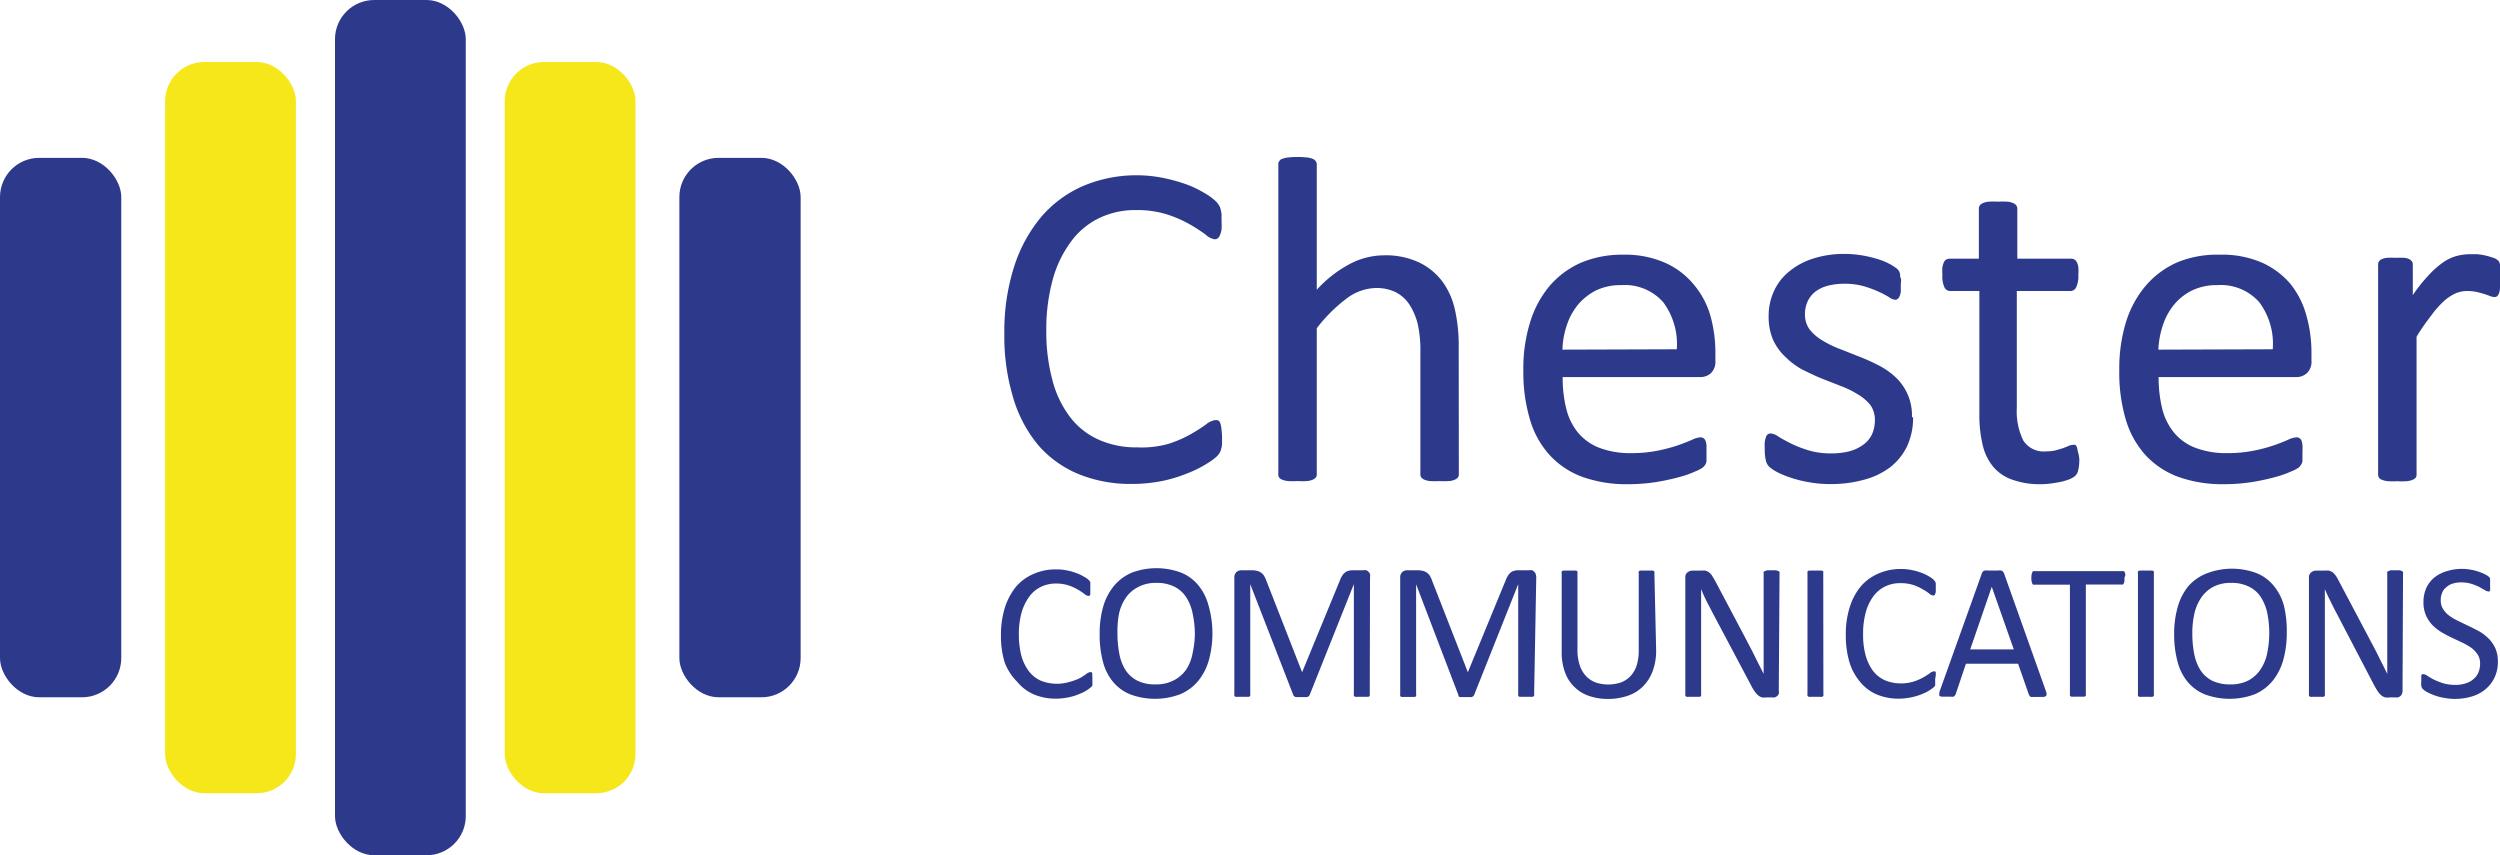
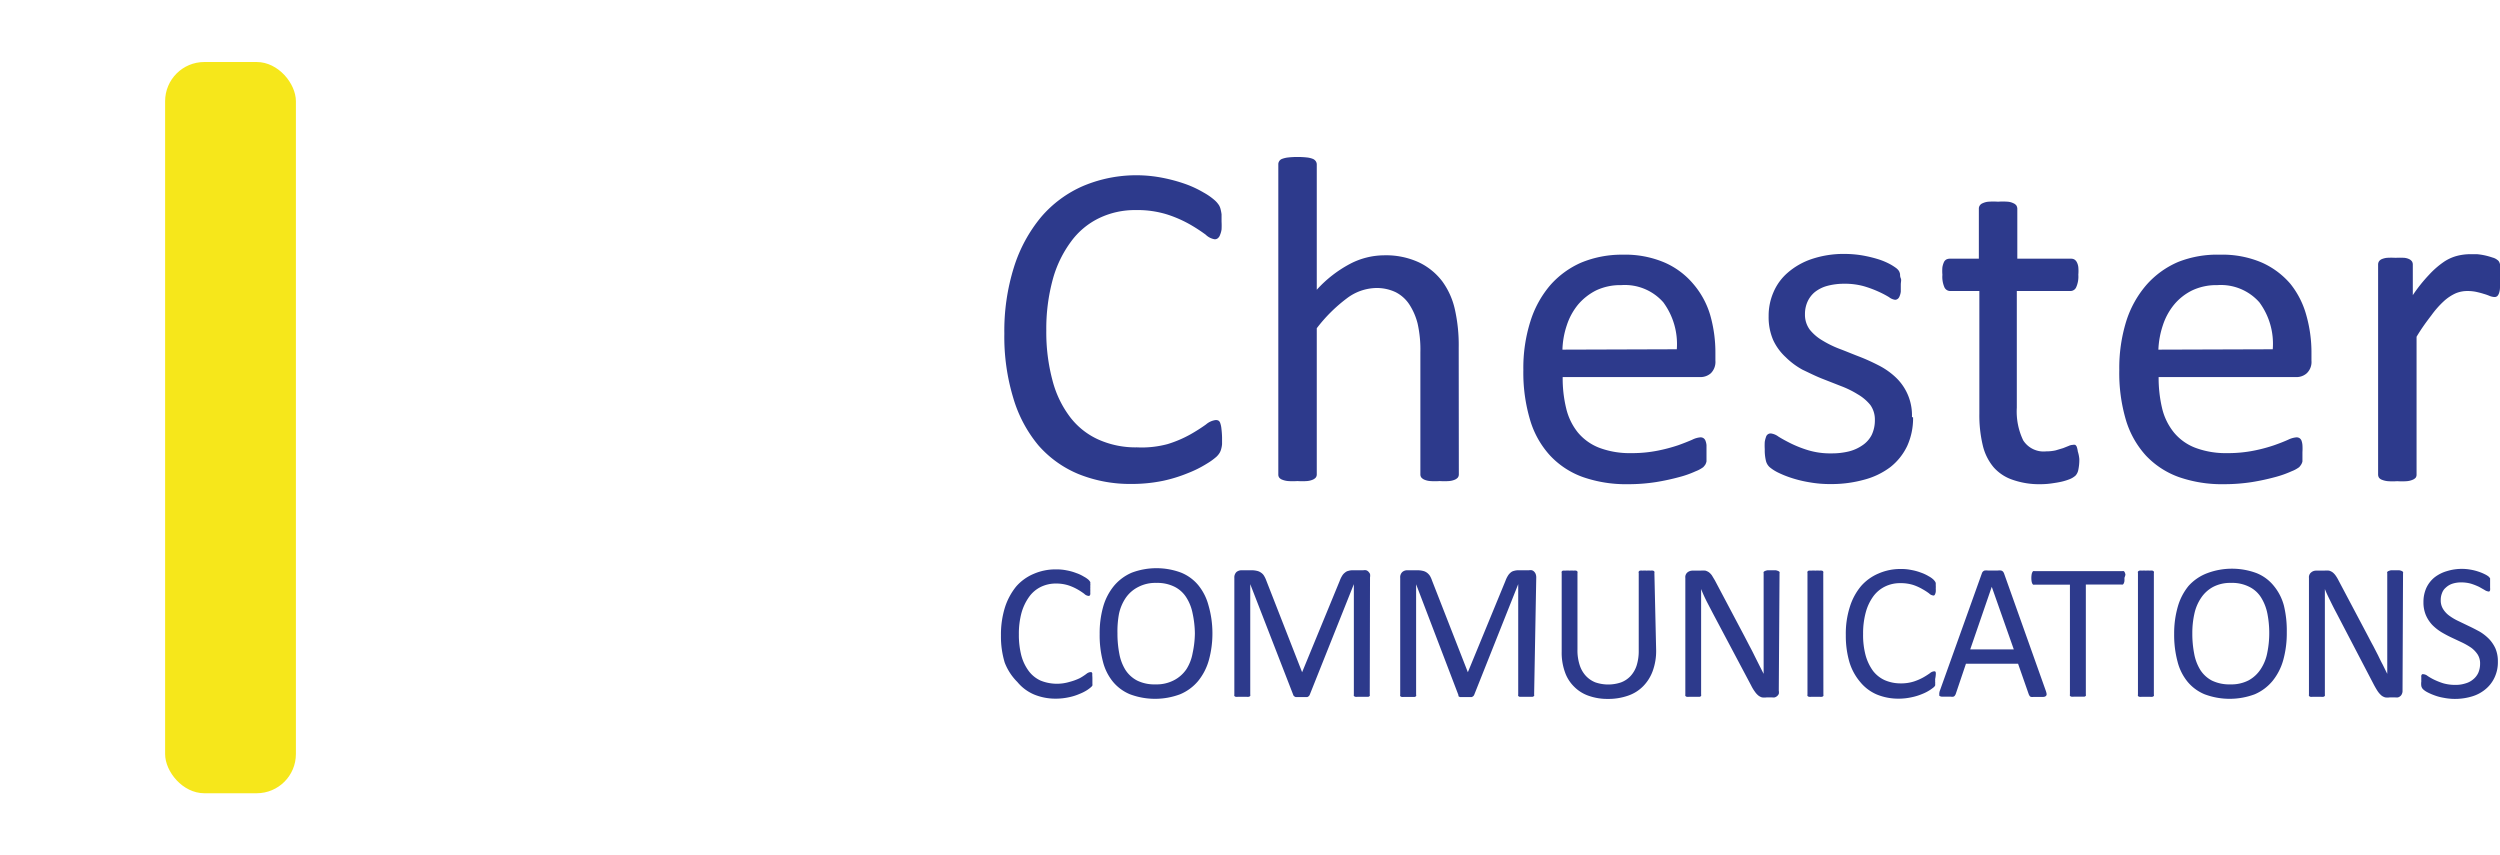
<svg xmlns="http://www.w3.org/2000/svg" id="Layer_1" data-name="Layer 1" viewBox="0 0 199.56 68.27">
  <defs>
    <style>.cls-1{fill:#2d3a8c}.cls-2{fill:#f6e71b}</style>
  </defs>
-   <rect class="cls-1" x="26.74" width="10.44" height="68.27" rx="3.13" />
-   <rect class="cls-2" x="40.29" y="4.95" width="10.44" height="58.37" rx="3.13" />
  <rect class="cls-2" x="13.18" y="4.95" width="10.44" height="58.37" rx="3.13" />
-   <rect class="cls-1" y="12.6" width="9.68" height="43.06" rx="3.13" />
-   <rect class="cls-1" x="54.23" y="12.6" width="9.68" height="43.06" rx="3.13" />
  <path class="cls-1" d="M98.35 35.81v.51a2 2 0 0 1-.07.39 1.17 1.17 0 0 1-.12.3 1.51 1.51 0 0 1-.26.32 5 5 0 0 1-.78.56 8.85 8.85 0 0 1-1.48.74 11.77 11.77 0 0 1-2 .62 12.24 12.24 0 0 1-2.5.25 11 11 0 0 1-4.23-.78 8.62 8.62 0 0 1-3.22-2.3 10.53 10.53 0 0 1-2-3.76 16.82 16.82 0 0 1-.72-5.15 17 17 0 0 1 .77-5.32 11.76 11.76 0 0 1 2.17-4 9.25 9.25 0 0 1 3.34-2.47 10.92 10.92 0 0 1 6.33-.66 13 13 0 0 1 1.82.49 8.47 8.47 0 0 1 1.48.69 4.9 4.9 0 0 1 .91.64 2 2 0 0 1 .32.38 1.17 1.17 0 0 1 .12.3 3.51 3.51 0 0 1 .08.42v.58a5.78 5.78 0 0 1 0 .63 1.87 1.87 0 0 1-.12.43.59.59 0 0 1-.17.26.39.39 0 0 1-.26.09 1.34 1.34 0 0 1-.72-.37 13.53 13.53 0 0 0-1.21-.79A9.74 9.74 0 0 0 94 18a7.93 7.93 0 0 0-2.54-.36 6.55 6.55 0 0 0-2.92.64 6 6 0 0 0-2.25 1.88 9.08 9.08 0 0 0-1.45 3 15 15 0 0 0-.52 4.1 14.86 14.86 0 0 0 .5 4 8.26 8.26 0 0 0 1.42 2.93 5.87 5.87 0 0 0 2.27 1.78 7.26 7.26 0 0 0 3.05.61 7.91 7.91 0 0 0 2.44-.26 9.31 9.31 0 0 0 1.83-.78 13.87 13.87 0 0 0 1.24-.79 1.46 1.46 0 0 1 .77-.35.43.43 0 0 1 .23.05.37.37 0 0 1 .14.21 1.86 1.86 0 0 1 .09.44 6.88 6.88 0 0 1 .05.71zM117.25 38.74a.41.41 0 0 1-.08.25.67.67 0 0 1-.24.17 1.47 1.47 0 0 1-.46.11 5.28 5.28 0 0 1-.75 0 5.35 5.35 0 0 1-.76 0 1.47 1.47 0 0 1-.46-.11.67.67 0 0 1-.24-.17.41.41 0 0 1-.08-.25V29a9.55 9.55 0 0 0-.22-2.3 5.07 5.07 0 0 0-.65-1.51 2.85 2.85 0 0 0-1.11-1 3.52 3.52 0 0 0-1.57-.33 4 4 0 0 0-2.3.81 12.34 12.34 0 0 0-2.42 2.4v11.67a.41.41 0 0 1-.08.25.67.67 0 0 1-.24.17 1.47 1.47 0 0 1-.46.11 5.35 5.35 0 0 1-.76 0 5.28 5.28 0 0 1-.75 0 1.63 1.63 0 0 1-.47-.11.53.53 0 0 1-.24-.17.41.41 0 0 1-.07-.25V14a.44.44 0 0 1 .07-.26.44.44 0 0 1 .24-.19 2 2 0 0 1 .47-.11 7.15 7.15 0 0 1 1.51 0 1.82 1.82 0 0 1 .46.11.52.52 0 0 1 .24.19.45.45 0 0 1 .08.26v10a9.72 9.72 0 0 1 2.66-2.07 5.93 5.93 0 0 1 2.69-.68 6.27 6.27 0 0 1 2.82.57 5.11 5.11 0 0 1 1.85 1.51 6 6 0 0 1 1 2.22 13 13 0 0 1 .31 3.07zM137.73 29.66a1.27 1.27 0 0 1-.36 1 1.24 1.24 0 0 1-.83.31h-11a10.06 10.06 0 0 0 .28 2.5 4.85 4.85 0 0 0 .93 1.92 4.18 4.18 0 0 0 1.7 1.22 6.88 6.88 0 0 0 2.56.43 10.42 10.42 0 0 0 2.13-.2 13.32 13.32 0 0 0 1.62-.43c.45-.16.82-.31 1.12-.44a1.78 1.78 0 0 1 .66-.19.44.44 0 0 1 .23.06.43.43 0 0 1 .16.19 1.33 1.33 0 0 1 .09.37v1.3a1.06 1.06 0 0 1-.09.25 1.57 1.57 0 0 1-.17.21 2.53 2.53 0 0 1-.61.33 7.9 7.9 0 0 1-1.3.46 18.24 18.24 0 0 1-1.85.4 14.36 14.36 0 0 1-2.24.17 10.44 10.44 0 0 1-3.61-.57 6.64 6.64 0 0 1-2.61-1.71 7.22 7.22 0 0 1-1.6-2.84 13.19 13.19 0 0 1-.54-4 12.3 12.3 0 0 1 .56-3.87 8.19 8.19 0 0 1 1.6-2.91 7.07 7.07 0 0 1 2.44-1.78 8.45 8.45 0 0 1 3.33-.64 8 8 0 0 1 3.35.63 6.27 6.27 0 0 1 2.28 1.7 6.76 6.76 0 0 1 1.35 2.47 10.9 10.9 0 0 1 .42 3.07zm-3.08-.91a5.62 5.62 0 0 0-1.08-3.75 4.09 4.09 0 0 0-3.36-1.37 4.5 4.5 0 0 0-2 .42 4.61 4.61 0 0 0-1.44 1.13 5.06 5.06 0 0 0-.9 1.65 6.66 6.66 0 0 0-.35 1.95zM153.51 34.19a5.34 5.34 0 0 1-.47 2.28 4.73 4.73 0 0 1-1.35 1.69 6 6 0 0 1-2.08 1 9.73 9.73 0 0 1-2.66.35 9.29 9.29 0 0 1-1.7-.14 9.65 9.65 0 0 1-1.45-.35 7.92 7.92 0 0 1-1.09-.44 3.33 3.33 0 0 1-.65-.42 1 1 0 0 1-.3-.52 3.65 3.65 0 0 1-.09-.91 4.91 4.91 0 0 1 0-.59 2.18 2.18 0 0 1 .1-.39.38.38 0 0 1 .39-.28 1.28 1.28 0 0 1 .6.25c.27.17.6.35 1 .55a9.25 9.25 0 0 0 1.38.54 6.07 6.07 0 0 0 1.84.25 5.71 5.71 0 0 0 1.42-.16 3.31 3.31 0 0 0 1.09-.5 2.19 2.19 0 0 0 .72-.82 2.71 2.71 0 0 0 .25-1.19 2 2 0 0 0-.36-1.19 3.63 3.63 0 0 0-1-.85 7.6 7.6 0 0 0-1.34-.66l-1.53-.6c-.53-.21-1-.45-1.55-.71a6 6 0 0 1-1.34-1 4.34 4.34 0 0 1-1-1.37 4.62 4.62 0 0 1-.36-1.91 4.69 4.69 0 0 1 .38-1.89 4.26 4.26 0 0 1 1.14-1.57 5.69 5.69 0 0 1 1.91-1.09 8 8 0 0 1 2.66-.41 8.55 8.55 0 0 1 1.34.11 10.37 10.37 0 0 1 1.21.28 5.52 5.52 0 0 1 .92.36 4.15 4.15 0 0 1 .58.35 1 1 0 0 1 .26.26.81.81 0 0 1 .09.25c0 .09 0 .21.06.34s0 .3 0 .5v.55a1.23 1.23 0 0 1-.1.38.44.44 0 0 1-.15.21.35.35 0 0 1-.21.07 1 1 0 0 1-.48-.21 7.46 7.46 0 0 0-.82-.43 8.69 8.69 0 0 0-1.18-.44 5.6 5.6 0 0 0-1.55-.2 5.21 5.21 0 0 0-1.38.17 2.77 2.77 0 0 0-1 .5 2.15 2.15 0 0 0-.58.77 2.4 2.4 0 0 0-.2 1 2 2 0 0 0 .38 1.22 3.66 3.66 0 0 0 1 .86 8.2 8.2 0 0 0 1.36.67c.51.19 1 .4 1.55.61s1.05.44 1.56.7a5.86 5.86 0 0 1 1.37.95 4.15 4.15 0 0 1 1.32 3.19zM166.78 37.51a3.86 3.86 0 0 1-.08.86.94.94 0 0 1-.22.46 1.52 1.52 0 0 1-.45.28 4.43 4.43 0 0 1-.67.21c-.26.06-.53.1-.81.14a6.22 6.22 0 0 1-.86.06 6.4 6.4 0 0 1-2.23-.35 3.51 3.51 0 0 1-1.52-1 4.22 4.22 0 0 1-.87-1.76 10.32 10.32 0 0 1-.27-2.51v-9.8h-2.34a.51.51 0 0 1-.45-.3 2.1 2.1 0 0 1-.16-1 3.39 3.39 0 0 1 0-.6 1.73 1.73 0 0 1 .12-.4.48.48 0 0 1 .2-.22.6.6 0 0 1 .27-.06h2.32v-4a.44.44 0 0 1 .07-.24.48.48 0 0 1 .24-.19 1.34 1.34 0 0 1 .47-.12 5.28 5.28 0 0 1 .75 0 5.35 5.35 0 0 1 .76 0 1.22 1.22 0 0 1 .46.12.57.57 0 0 1 .25.19.55.55 0 0 1 .07.24v4h4.29a.53.53 0 0 1 .26.06.54.54 0 0 1 .2.22 1.11 1.11 0 0 1 .12.4 3.39 3.39 0 0 1 0 .6 2.08 2.08 0 0 1-.17 1 .5.5 0 0 1-.45.3h-4.29v9.31a5.33 5.33 0 0 0 .51 2.61 1.93 1.93 0 0 0 1.83.88 3.41 3.41 0 0 0 .76-.08l.6-.18.45-.18a.88.88 0 0 1 .33-.08.41.41 0 0 1 .18 0 .34.34 0 0 1 .13.17 2 2 0 0 1 .08.36 2.81 2.81 0 0 1 .12.6zM185.31 29.66a1.24 1.24 0 0 1-.37 1 1.22 1.22 0 0 1-.83.31h-11a10.56 10.56 0 0 0 .28 2.5 4.86 4.86 0 0 0 .94 1.92 4.11 4.11 0 0 0 1.7 1.22 6.88 6.88 0 0 0 2.56.43 10.57 10.57 0 0 0 2.13-.2 12.66 12.66 0 0 0 1.61-.43c.46-.16.83-.31 1.12-.44a1.87 1.87 0 0 1 .67-.19.46.46 0 0 1 .23.06.43.43 0 0 1 .16.19 1.38 1.38 0 0 1 .08.37 4.39 4.39 0 0 1 0 .56v.74a.77.77 0 0 1-.1.25 1.46 1.46 0 0 1-.16.21 2.53 2.53 0 0 1-.61.33 8.25 8.25 0 0 1-1.3.46 18.24 18.24 0 0 1-1.85.4 14.45 14.45 0 0 1-2.24.17 10.44 10.44 0 0 1-3.61-.57 6.75 6.75 0 0 1-2.62-1.71 7.34 7.34 0 0 1-1.6-2.84 13.21 13.21 0 0 1-.53-4 12.61 12.61 0 0 1 .55-3.87 8.21 8.21 0 0 1 1.61-2.91 7.07 7.07 0 0 1 2.54-1.84 8.45 8.45 0 0 1 3.33-.58 8 8 0 0 1 3.35.63 6.44 6.44 0 0 1 2.28 1.7 6.91 6.91 0 0 1 1.26 2.47 10.9 10.9 0 0 1 .42 3.07zm-3.09-.91a5.57 5.57 0 0 0-1.07-3.75 4.1 4.1 0 0 0-3.36-1.37 4.5 4.5 0 0 0-2 .42 4.39 4.39 0 0 0-1.44 1.13 5.06 5.06 0 0 0-.9 1.65 7 7 0 0 0-.36 1.95zM200.36 23.13v.69a1.47 1.47 0 0 1-.07.43.66.66 0 0 1-.14.25.34.34 0 0 1-.23.08 1.24 1.24 0 0 1-.37-.08 3.79 3.79 0 0 0-.48-.17c-.18-.06-.38-.11-.6-.16a3.41 3.41 0 0 0-.73-.07 2.42 2.42 0 0 0-.91.18 3.61 3.61 0 0 0-.94.62 7.34 7.34 0 0 0-1 1.13c-.36.47-.76 1-1.19 1.72v11a.41.41 0 0 1-.07.25.64.64 0 0 1-.25.17 1.47 1.47 0 0 1-.46.11 5.35 5.35 0 0 1-.76 0 5.28 5.28 0 0 1-.75 0 1.71 1.71 0 0 1-.47-.11.53.53 0 0 1-.24-.17.49.49 0 0 1-.07-.25V22a.49.49 0 0 1 .06-.25.53.53 0 0 1 .22-.19 1.49 1.49 0 0 1 .43-.11 6.21 6.21 0 0 1 .69 0 6.39 6.39 0 0 1 .68 0 1.14 1.14 0 0 1 .41.11.6.6 0 0 1 .22.19.49.49 0 0 1 .06.25v2.43a12.35 12.35 0 0 1 1.3-1.63 7 7 0 0 1 1.14-1 3.44 3.44 0 0 1 1.07-.5 4.3 4.3 0 0 1 1.07-.14h.54a5.42 5.42 0 0 1 .65.1c.22.05.42.11.6.17a1 1 0 0 1 .38.19.44.44 0 0 1 .15.17 1 1 0 0 1 .07.21 3.1 3.1 0 0 1 0 .39c-.01.23-.01.46-.01.74zM88 55.08v.38a.5.5 0 0 1 0 .13.58.58 0 0 1-.11.13 2.81 2.81 0 0 1-.32.24 3.57 3.57 0 0 1-.62.31 4.17 4.17 0 0 1-.84.26 4.88 4.88 0 0 1-1 .11 4.49 4.49 0 0 1-1.76-.33 3.51 3.51 0 0 1-1.34-1A4.43 4.43 0 0 1 81 53.76a7.16 7.16 0 0 1-.3-2.17 7.29 7.29 0 0 1 .32-2.24 5.13 5.13 0 0 1 .9-1.67 3.83 3.83 0 0 1 1.39-1 4.37 4.37 0 0 1 1.79-.36 4 4 0 0 1 .85.08 4.11 4.11 0 0 1 .75.21 3 3 0 0 1 .62.29 1.84 1.84 0 0 1 .38.26 1 1 0 0 1 .13.17.33.33 0 0 1 0 .12.48.48 0 0 1 0 .18 1.66 1.66 0 0 1 0 .24 2 2 0 0 1 0 .27.78.78 0 0 1 0 .18.23.23 0 0 1-.07.11.18.18 0 0 1-.11 0 .54.54 0 0 1-.3-.16 5.43 5.43 0 0 0-.5-.33 4.07 4.07 0 0 0-.75-.34 3.24 3.24 0 0 0-1-.15 2.73 2.73 0 0 0-1.22.27 2.51 2.51 0 0 0-.93.79 4.11 4.11 0 0 0-.61 1.28 6.43 6.43 0 0 0-.21 1.72 6.67 6.67 0 0 0 .2 1.7 3.67 3.67 0 0 0 .6 1.24 2.45 2.45 0 0 0 .94.75 3.49 3.49 0 0 0 2.31.1A4.34 4.34 0 0 0 87 55a4.57 4.57 0 0 0 .51-.33.63.63 0 0 1 .32-.15h.1l.06.09v.19a2.36 2.36 0 0 1 .01.28zM97.58 51.34a8 8 0 0 1-.28 2.21 4.6 4.6 0 0 1-.86 1.68A3.76 3.76 0 0 1 95 56.29a5.7 5.7 0 0 1-4 0 3.5 3.5 0 0 1-1.36-1 4.13 4.13 0 0 1-.8-1.61 8.22 8.22 0 0 1-.26-2.21 7.71 7.71 0 0 1 .28-2.17 4.59 4.59 0 0 1 .86-1.66 3.8 3.8 0 0 1 1.43-1.06 5.62 5.62 0 0 1 3.93 0 3.48 3.48 0 0 1 1.37 1 4.27 4.27 0 0 1 .81 1.59 8 8 0 0 1 .32 2.17zm-1.4.09a8 8 0 0 0-.18-1.59 3.63 3.63 0 0 0-.51-1.29 2.36 2.36 0 0 0-.93-.84 3.09 3.09 0 0 0-1.46-.31 2.93 2.93 0 0 0-1.45.33 2.68 2.68 0 0 0-1 .88 3.63 3.63 0 0 0-.53 1.27 7.65 7.65 0 0 0-.12 1.54 8.4 8.4 0 0 0 .15 1.64 3.73 3.73 0 0 0 .49 1.29 2.48 2.48 0 0 0 .94.85 3.13 3.13 0 0 0 1.46.3 3 3 0 0 0 1.47-.33 2.7 2.7 0 0 0 1-.89A3.54 3.54 0 0 0 96 53a7.78 7.78 0 0 0 .18-1.57zM110.14 56.31a.2.2 0 0 1 0 .11.23.23 0 0 1-.11.07H109.19a.81.81 0 0 1-.21 0 .3.3 0 0 1-.11-.07.2.2 0 0 1 0-.11V47.5l-3.53 8.85a.31.31 0 0 1-.07.09.27.27 0 0 1-.12.07H104.22a.35.35 0 0 1-.12-.07.16.16 0 0 1-.06-.08l-3.44-8.86v8.81a.2.2 0 0 1 0 .11.23.23 0 0 1-.11.07.93.93 0 0 1-.21 0h-.64a.81.81 0 0 1-.21 0 .2.2 0 0 1-.1-.07.2.2 0 0 1 0-.11V47a.6.6 0 0 1 .17-.47.64.64 0 0 1 .39-.14h.81a1.84 1.84 0 0 1 .44.05.84.84 0 0 1 .33.15.75.75 0 0 1 .24.26 2 2 0 0 1 .17.36l2.86 7.32 3-7.29a2.14 2.14 0 0 1 .19-.4.84.84 0 0 1 .23-.26.59.59 0 0 1 .27-.14 1.16 1.16 0 0 1 .34-.05h.86a.54.54 0 0 1 .22 0 .42.42 0 0 1 .18.11.83.83 0 0 1 .13.18.79.79 0 0 1 0 .28zM123.26 56.31a.2.2 0 0 1 0 .11.27.27 0 0 1-.12.07h-1.04a.23.23 0 0 1-.11-.07.2.2 0 0 1 0-.11V47.5l-3.52 8.85a.31.31 0 0 1-.07.09.35.35 0 0 1-.12.07h-.94a.35.35 0 0 1-.12-.07.22.22 0 0 1 0-.08l-3.38-8.85v8.81a.15.15 0 0 1 0 .11.19.19 0 0 1-.11.07H112.88a.83.83 0 0 1-.2 0 .23.23 0 0 1-.11-.07.2.2 0 0 1 0-.11V47a.57.57 0 0 1 .17-.47.59.59 0 0 1 .38-.14h.82a1.9 1.9 0 0 1 .44.05.84.84 0 0 1 .33.15 1 1 0 0 1 .24.26 2 2 0 0 1 .16.36l2.86 7.32 3-7.29a2.14 2.14 0 0 1 .19-.4 1 1 0 0 1 .22-.26.59.59 0 0 1 .27-.14 1.23 1.23 0 0 1 .35-.05h.85a.59.59 0 0 1 .23 0 .42.42 0 0 1 .18.11.57.57 0 0 1 .12.18.78.78 0 0 1 .05.28zM133 52.78a4.66 4.66 0 0 1-.27 1.64 3.37 3.37 0 0 1-.76 1.22 3.08 3.08 0 0 1-1.21.76 4.75 4.75 0 0 1-1.62.26 4.45 4.45 0 0 1-1.5-.24 3 3 0 0 1-1.17-.72 3 3 0 0 1-.75-1.18 4.59 4.59 0 0 1-.26-1.64v-6.27a.18.18 0 0 1 0-.11.16.16 0 0 1 .1-.08h.21a1.47 1.47 0 0 1 .32 0 1.57 1.57 0 0 1 .32 0 .77.77 0 0 1 .2 0 .19.19 0 0 1 .11.08.18.18 0 0 1 0 .11v6.1a3.81 3.81 0 0 0 .17 1.23 2.3 2.3 0 0 0 .49.87 2.08 2.08 0 0 0 .77.53 3.18 3.18 0 0 0 2.05 0 2 2 0 0 0 .77-.52 2.27 2.27 0 0 0 .48-.85 3.83 3.83 0 0 0 .16-1.18v-6.18a.14.14 0 0 1 0-.11.16.16 0 0 1 .1-.08.87.87 0 0 1 .21 0 1.47 1.47 0 0 1 .32 0 1.42 1.42 0 0 1 .31 0 .77.77 0 0 1 .2 0 .19.19 0 0 1 .11.08.18.18 0 0 1 0 .11zM142.79 56a.67.67 0 0 1 0 .26.52.52 0 0 1-.33.28.65.65 0 0 1-.2 0h-.44a1.38 1.38 0 0 1-.37 0 .89.89 0 0 1-.29-.15 1.42 1.42 0 0 1-.28-.31 3.13 3.13 0 0 1-.3-.5l-3.05-5.75-.49-.94c-.16-.32-.31-.64-.45-1v8.42a.14.14 0 0 1 0 .1.16.16 0 0 1-.11.08H135.63a.64.64 0 0 1-.19 0 .19.19 0 0 1-.11-.08.19.19 0 0 1 0-.1V47a.49.49 0 0 1 .17-.44.64.64 0 0 1 .39-.14h.65a2.13 2.13 0 0 1 .39 0 1 1 0 0 1 .28.13 1.16 1.16 0 0 1 .24.25l.24.4 2.35 4.44.41.79c.14.26.27.51.39.76l.37.74.37.73v-8.03a.17.17 0 0 1 0-.1.24.24 0 0 1 .11-.08.76.76 0 0 1 .21-.06h.64a.8.8 0 0 1 .2.06.24.24 0 0 1 .11.08.17.17 0 0 1 0 .1zM146.35 56.31a.2.2 0 0 1 0 .11.19.19 0 0 1-.11.07.83.83 0 0 1-.2 0h-.64a.81.81 0 0 1-.21 0 .3.3 0 0 1-.11-.07.2.2 0 0 1 0-.11v-9.7a.18.18 0 0 1 0-.11.19.19 0 0 1 .11-.08h.21a1.47 1.47 0 0 1 .31 0 1.52 1.52 0 0 1 .32 0 .88.88 0 0 1 .2 0 .16.16 0 0 1 .11.08.18.18 0 0 1 0 .11zM155.27 55.08a1.41 1.41 0 0 1 0 .22.38.38 0 0 1 0 .16.29.29 0 0 1 0 .13.5.5 0 0 1-.1.13 3.26 3.26 0 0 1-.33.24 3.45 3.45 0 0 1-.61.31 4.49 4.49 0 0 1-.85.26 4.74 4.74 0 0 1-1 .11 4.52 4.52 0 0 1-1.76-.33 3.47 3.47 0 0 1-1.33-1 4.44 4.44 0 0 1-.86-1.58 7.5 7.5 0 0 1-.29-2.17 7 7 0 0 1 .32-2.24 4.78 4.78 0 0 1 .9-1.67 3.83 3.83 0 0 1 1.39-1 4.34 4.34 0 0 1 1.79-.36 3.86 3.86 0 0 1 .84.08 4.22 4.22 0 0 1 .76.21 3.23 3.23 0 0 1 .62.29 1.71 1.71 0 0 1 .37.26 1.17 1.17 0 0 1 .14.17.33.33 0 0 1 .05.12v.18a1.77 1.77 0 0 1 0 .24 2.18 2.18 0 0 1 0 .27.78.78 0 0 1-.05.18.24.24 0 0 1-.08.11.15.15 0 0 1-.1 0 .54.54 0 0 1-.3-.16 4.57 4.57 0 0 0-.51-.33 4 4 0 0 0-.74-.34 3.3 3.3 0 0 0-1.06-.15 2.69 2.69 0 0 0-1.21.27 2.54 2.54 0 0 0-.94.79 3.89 3.89 0 0 0-.6 1.28 6.43 6.43 0 0 0-.21 1.72 6.25 6.25 0 0 0 .2 1.7 3.86 3.86 0 0 0 .59 1.24 2.48 2.48 0 0 0 .95.75 3.15 3.15 0 0 0 1.26.25 3.32 3.32 0 0 0 1.05-.15 4.21 4.21 0 0 0 .76-.33 6.09 6.09 0 0 0 .52-.33.59.59 0 0 1 .32-.15h.09a.15.15 0 0 1 .06.09.78.78 0 0 1 0 .19 2.36 2.36 0 0 1-.05.34zM164.1 56a1.35 1.35 0 0 1 .07.27.2.2 0 0 1-.06.16.34.34 0 0 1-.21.07h-.76a.87.87 0 0 1-.22 0 .24.24 0 0 1-.11-.08l-.06-.11-.86-2.46h-4.16l-.82 2.43a.75.75 0 0 1-.07.12.24.24 0 0 1-.11.08.54.54 0 0 1-.21 0h-.72a.34.34 0 0 1-.2-.08v-.16a.83.83 0 0 1 .06-.27l3.34-9.33a.37.37 0 0 1 .08-.14.32.32 0 0 1 .15-.09 1.31 1.31 0 0 1 .25 0h.79a1.3 1.3 0 0 1 .26 0 .35.35 0 0 1 .16.09.64.64 0 0 1 .08.14zm-4.31-8.29-1.72 5h3.48zM170.38 47a1.84 1.84 0 0 1 0 .26.58.58 0 0 1-.05.17.21.21 0 0 1-.08.1.24.24 0 0 1-.12 0h-2.83v8.77a.2.2 0 0 1 0 .11.23.23 0 0 1-.11.07H166.35a.81.81 0 0 1-.21 0 .23.23 0 0 1-.11-.07.2.2 0 0 1 0-.11v-8.76h-2.82a.23.23 0 0 1-.11 0 .21.21 0 0 1-.08-.1.58.58 0 0 1-.05-.17 1.7 1.7 0 0 1 0-.52.56.56 0 0 1 .05-.18.24.24 0 0 1 .08-.11.23.23 0 0 1 .11 0h7a.24.24 0 0 1 .12 0 .24.24 0 0 1 .08.11.56.56 0 0 1 .05.18 1.84 1.84 0 0 1-.08.25zM172.73 56.31a.2.2 0 0 1 0 .11.23.23 0 0 1-.11.07.81.81 0 0 1-.21 0h-.63a.81.81 0 0 1-.21 0 .19.19 0 0 1-.11-.07.2.2 0 0 1 0-.11v-9.7a.18.18 0 0 1 0-.11.21.21 0 0 1 .12-.08.87.87 0 0 1 .21 0 1.32 1.32 0 0 1 .3 0 1.47 1.47 0 0 1 .32 0 .87.87 0 0 1 .21 0 .19.19 0 0 1 .11.08.18.18 0 0 1 0 .11zM183.34 51.34a8 8 0 0 1-.28 2.21 4.6 4.6 0 0 1-.86 1.68 3.76 3.76 0 0 1-1.42 1.06 5.7 5.7 0 0 1-4 0 3.5 3.5 0 0 1-1.36-1 4.13 4.13 0 0 1-.8-1.61 8.2 8.2 0 0 1-.27-2.21 7.7 7.7 0 0 1 .29-2.17 4.59 4.59 0 0 1 .86-1.66 3.8 3.8 0 0 1 1.5-1.02 5.62 5.62 0 0 1 3.93 0 3.38 3.38 0 0 1 1.36 1 4.14 4.14 0 0 1 .82 1.59 8.46 8.46 0 0 1 .23 2.13zm-1.4.09a8 8 0 0 0-.15-1.59 3.83 3.83 0 0 0-.51-1.29 2.32 2.32 0 0 0-.94-.84 3 3 0 0 0-1.45-.31 2.93 2.93 0 0 0-1.45.33 2.68 2.68 0 0 0-.95.88 3.63 3.63 0 0 0-.53 1.27 7 7 0 0 0-.16 1.54 8.4 8.4 0 0 0 .15 1.64 3.73 3.73 0 0 0 .49 1.29 2.45 2.45 0 0 0 .93.85 3.21 3.21 0 0 0 1.47.3 3 3 0 0 0 1.47-.33 2.7 2.7 0 0 0 .95-.89 3.54 3.54 0 0 0 .52-1.29 7.78 7.78 0 0 0 .16-1.56zM192.58 56a.53.53 0 0 1-.05.26.42.42 0 0 1-.13.18.5.5 0 0 1-.19.1.78.78 0 0 1-.21 0h-.44a1.25 1.25 0 0 1-.36 0 .85.85 0 0 1-.3-.15 1.73 1.73 0 0 1-.28-.31c-.09-.13-.19-.3-.3-.5l-3-5.75c-.16-.3-.32-.61-.48-.94s-.32-.64-.46-1v8.42a.19.19 0 0 1 0 .1.19.19 0 0 1-.11.08.81.81 0 0 1-.21 0h-.64a.72.72 0 0 1-.2 0 .19.19 0 0 1-.11-.08.19.19 0 0 1 0-.1V47a.49.49 0 0 1 .18-.44.59.59 0 0 1 .38-.14h.65a2 2 0 0 1 .39 0 .9.9 0 0 1 .28.13 1.16 1.16 0 0 1 .24.25 2.81 2.81 0 0 1 .24.4l2.35 4.44c.14.27.28.54.42.79l.39.76c.12.25.24.5.37.74l.36.73V46.63a.13.13 0 0 1 0-.1.2.2 0 0 1 .11-.08.8.8 0 0 1 .2-.06h.64a.76.76 0 0 1 .21.06.27.27 0 0 1 .1.08.17.17 0 0 1 0 .1zM200.19 53.68a2.84 2.84 0 0 1-.26 1.26 2.66 2.66 0 0 1-.72.94 3 3 0 0 1-1.08.58 4.69 4.69 0 0 1-2.27.11 3.91 3.91 0 0 1-.77-.21 4.37 4.37 0 0 1-.56-.25 1.48 1.48 0 0 1-.32-.23.55.55 0 0 1-.13-.24 1.37 1.37 0 0 1 0-.39 2.27 2.27 0 0 1 0-.28.56.56 0 0 1 0-.18.2.2 0 0 1 .07-.1.23.23 0 0 1 .11 0 .59.59 0 0 1 .31.13 4.18 4.18 0 0 0 .5.29 5.56 5.56 0 0 0 .75.3 3.44 3.44 0 0 0 1 .13 2.47 2.47 0 0 0 .79-.12 1.61 1.61 0 0 0 .62-.33 1.45 1.45 0 0 0 .4-.52 1.81 1.81 0 0 0 .14-.72 1.32 1.32 0 0 0-.19-.73 2.16 2.16 0 0 0-.51-.54 5.6 5.6 0 0 0-.73-.42l-.83-.39c-.28-.13-.56-.28-.83-.44a3.92 3.92 0 0 1-.72-.57 2.72 2.72 0 0 1-.51-.77 2.6 2.6 0 0 1-.2-1.06 2.71 2.71 0 0 1 .23-1.13 2.38 2.38 0 0 1 .64-.83 2.94 2.94 0 0 1 1-.51 4 4 0 0 1 1.21-.18 3.79 3.79 0 0 1 .67.06 4 4 0 0 1 .64.16 3.67 3.67 0 0 1 .53.22 1.43 1.43 0 0 1 .3.19l.1.12v.76a.9.9 0 0 1 0 .19.19.19 0 0 1-.06.1.13.13 0 0 1-.1 0 .65.65 0 0 1-.27-.11l-.44-.25a4.86 4.86 0 0 0-.63-.25 2.81 2.81 0 0 0-.8-.11 2.24 2.24 0 0 0-.73.11 1.42 1.42 0 0 0-.51.31 1 1 0 0 0-.3.44 1.42 1.42 0 0 0-.1.55 1.29 1.29 0 0 0 .19.72 1.87 1.87 0 0 0 .51.54 4.36 4.36 0 0 0 .74.43l.83.4c.28.13.56.28.84.43a3.68 3.68 0 0 1 .73.57 2.76 2.76 0 0 1 .52.76 2.59 2.59 0 0 1 .2 1.06z" transform="translate(-.8 -.87)" />
</svg>